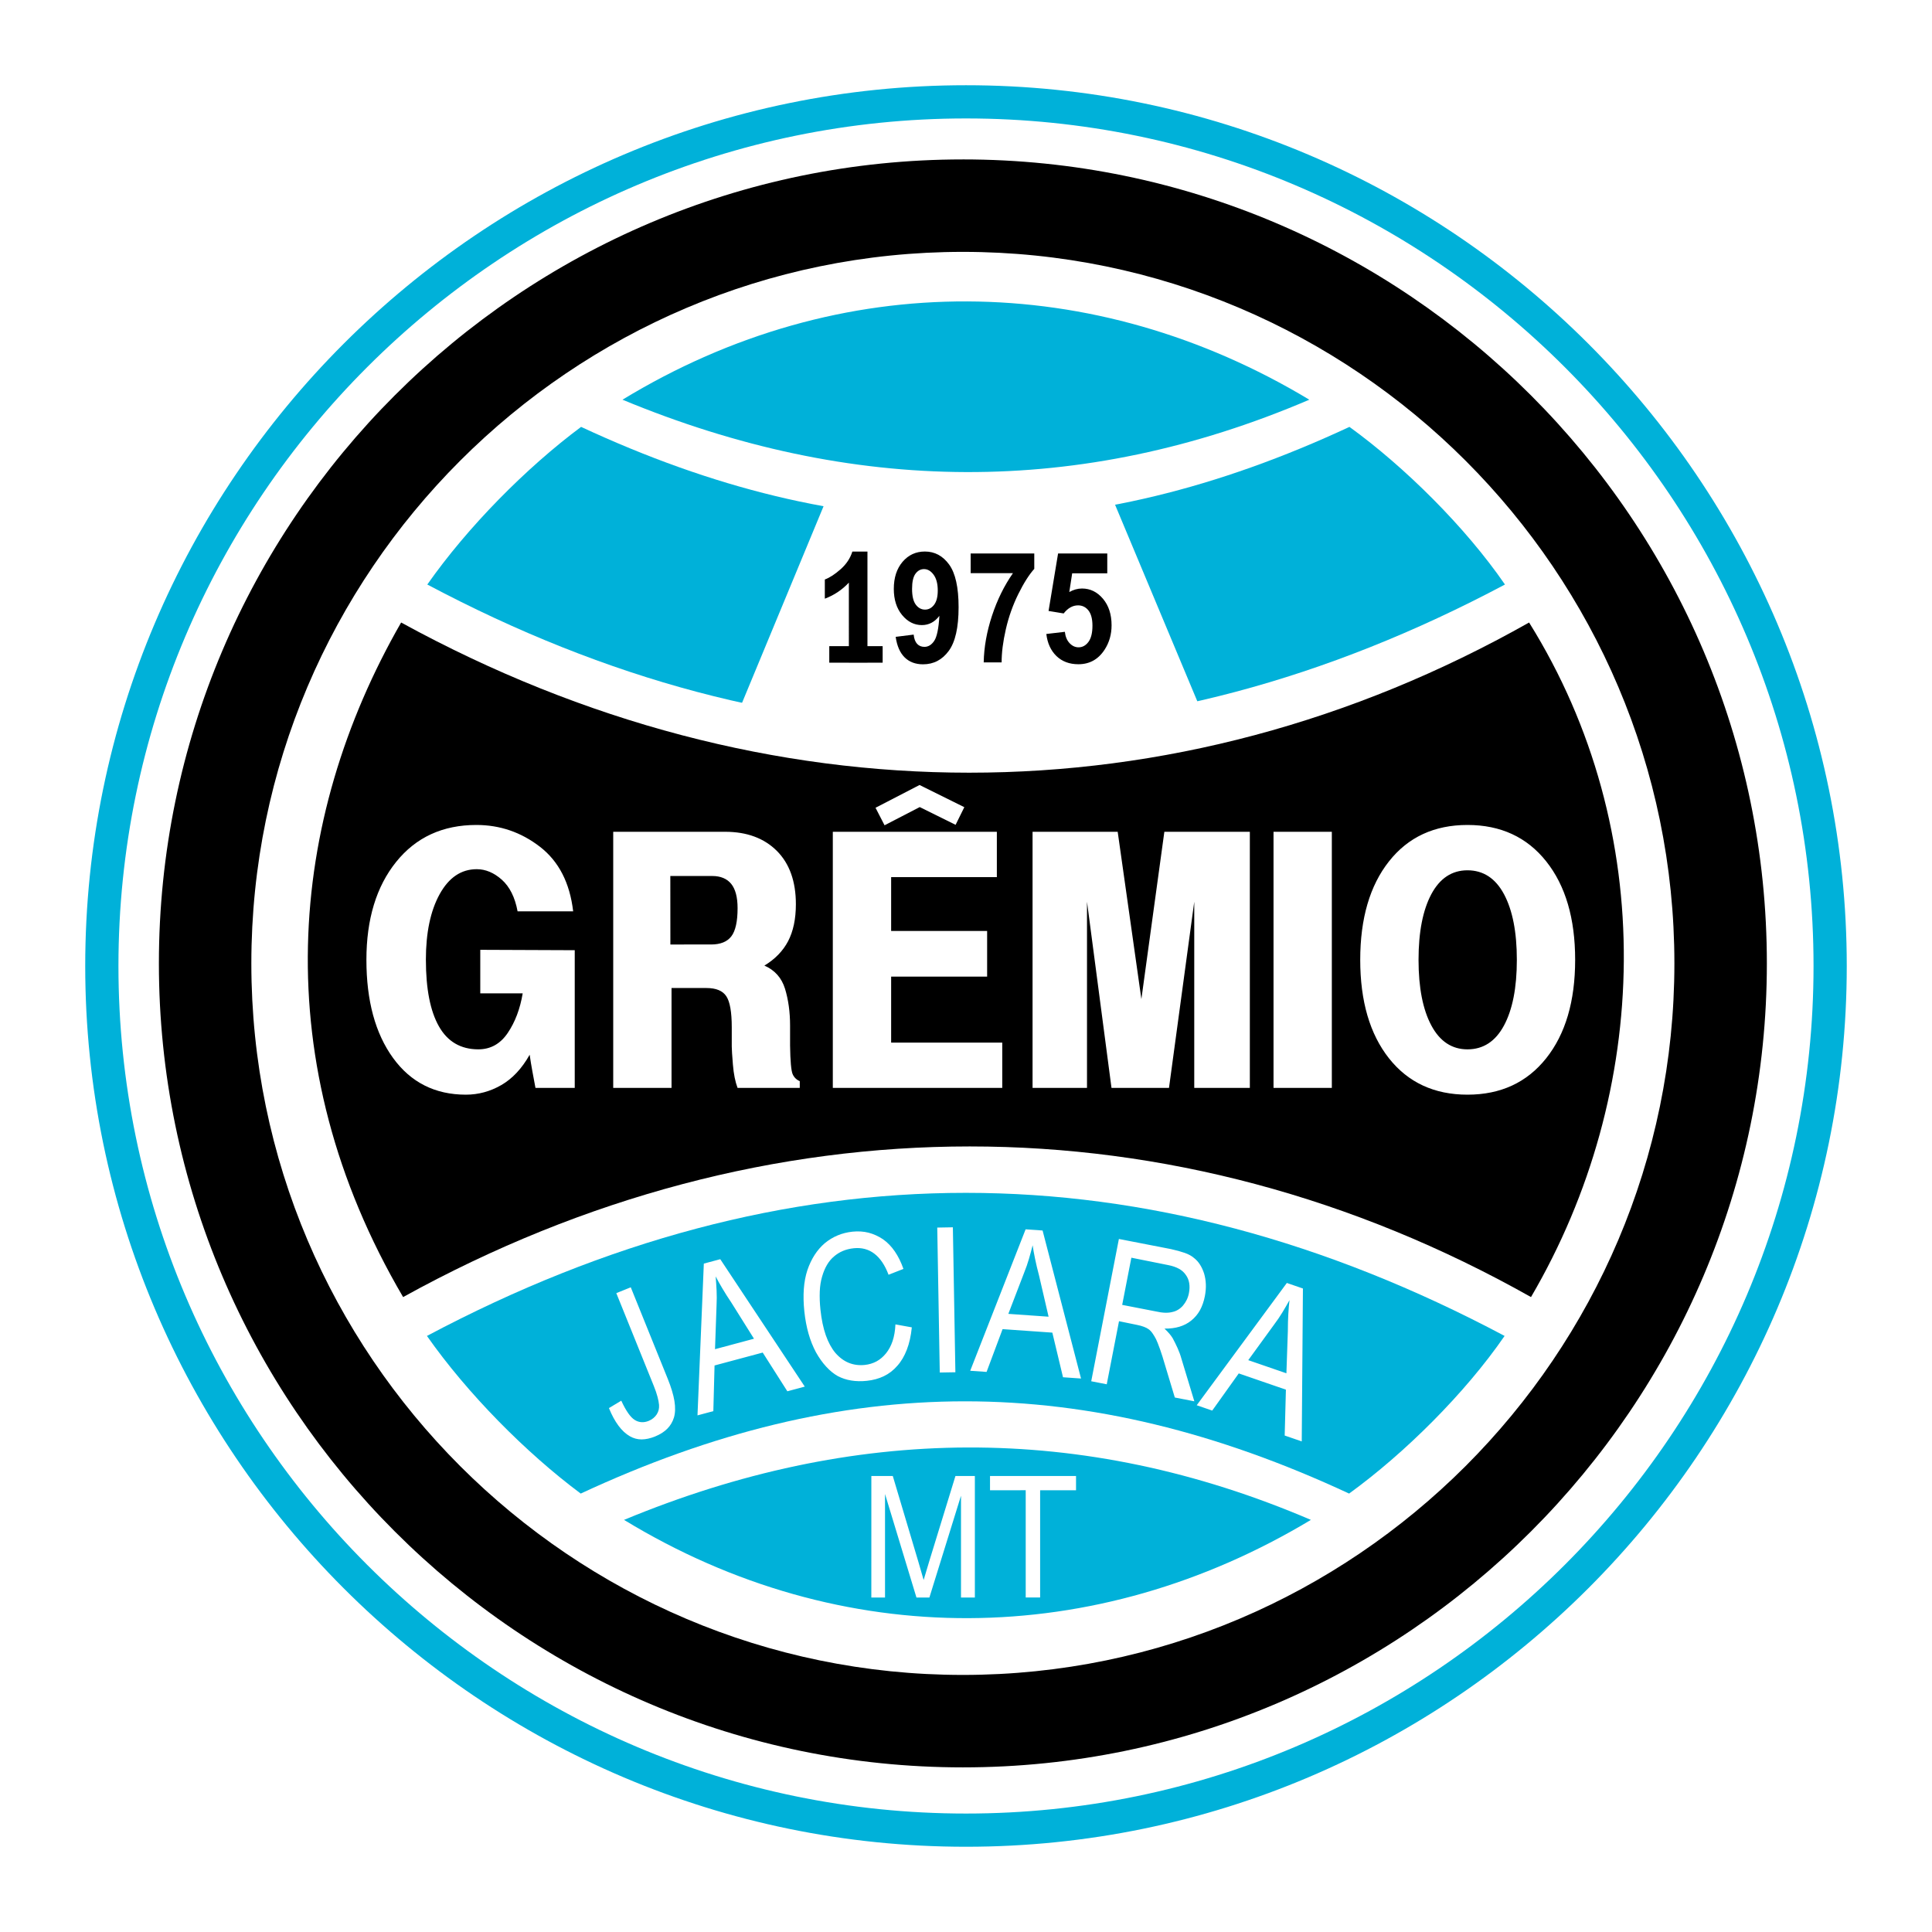
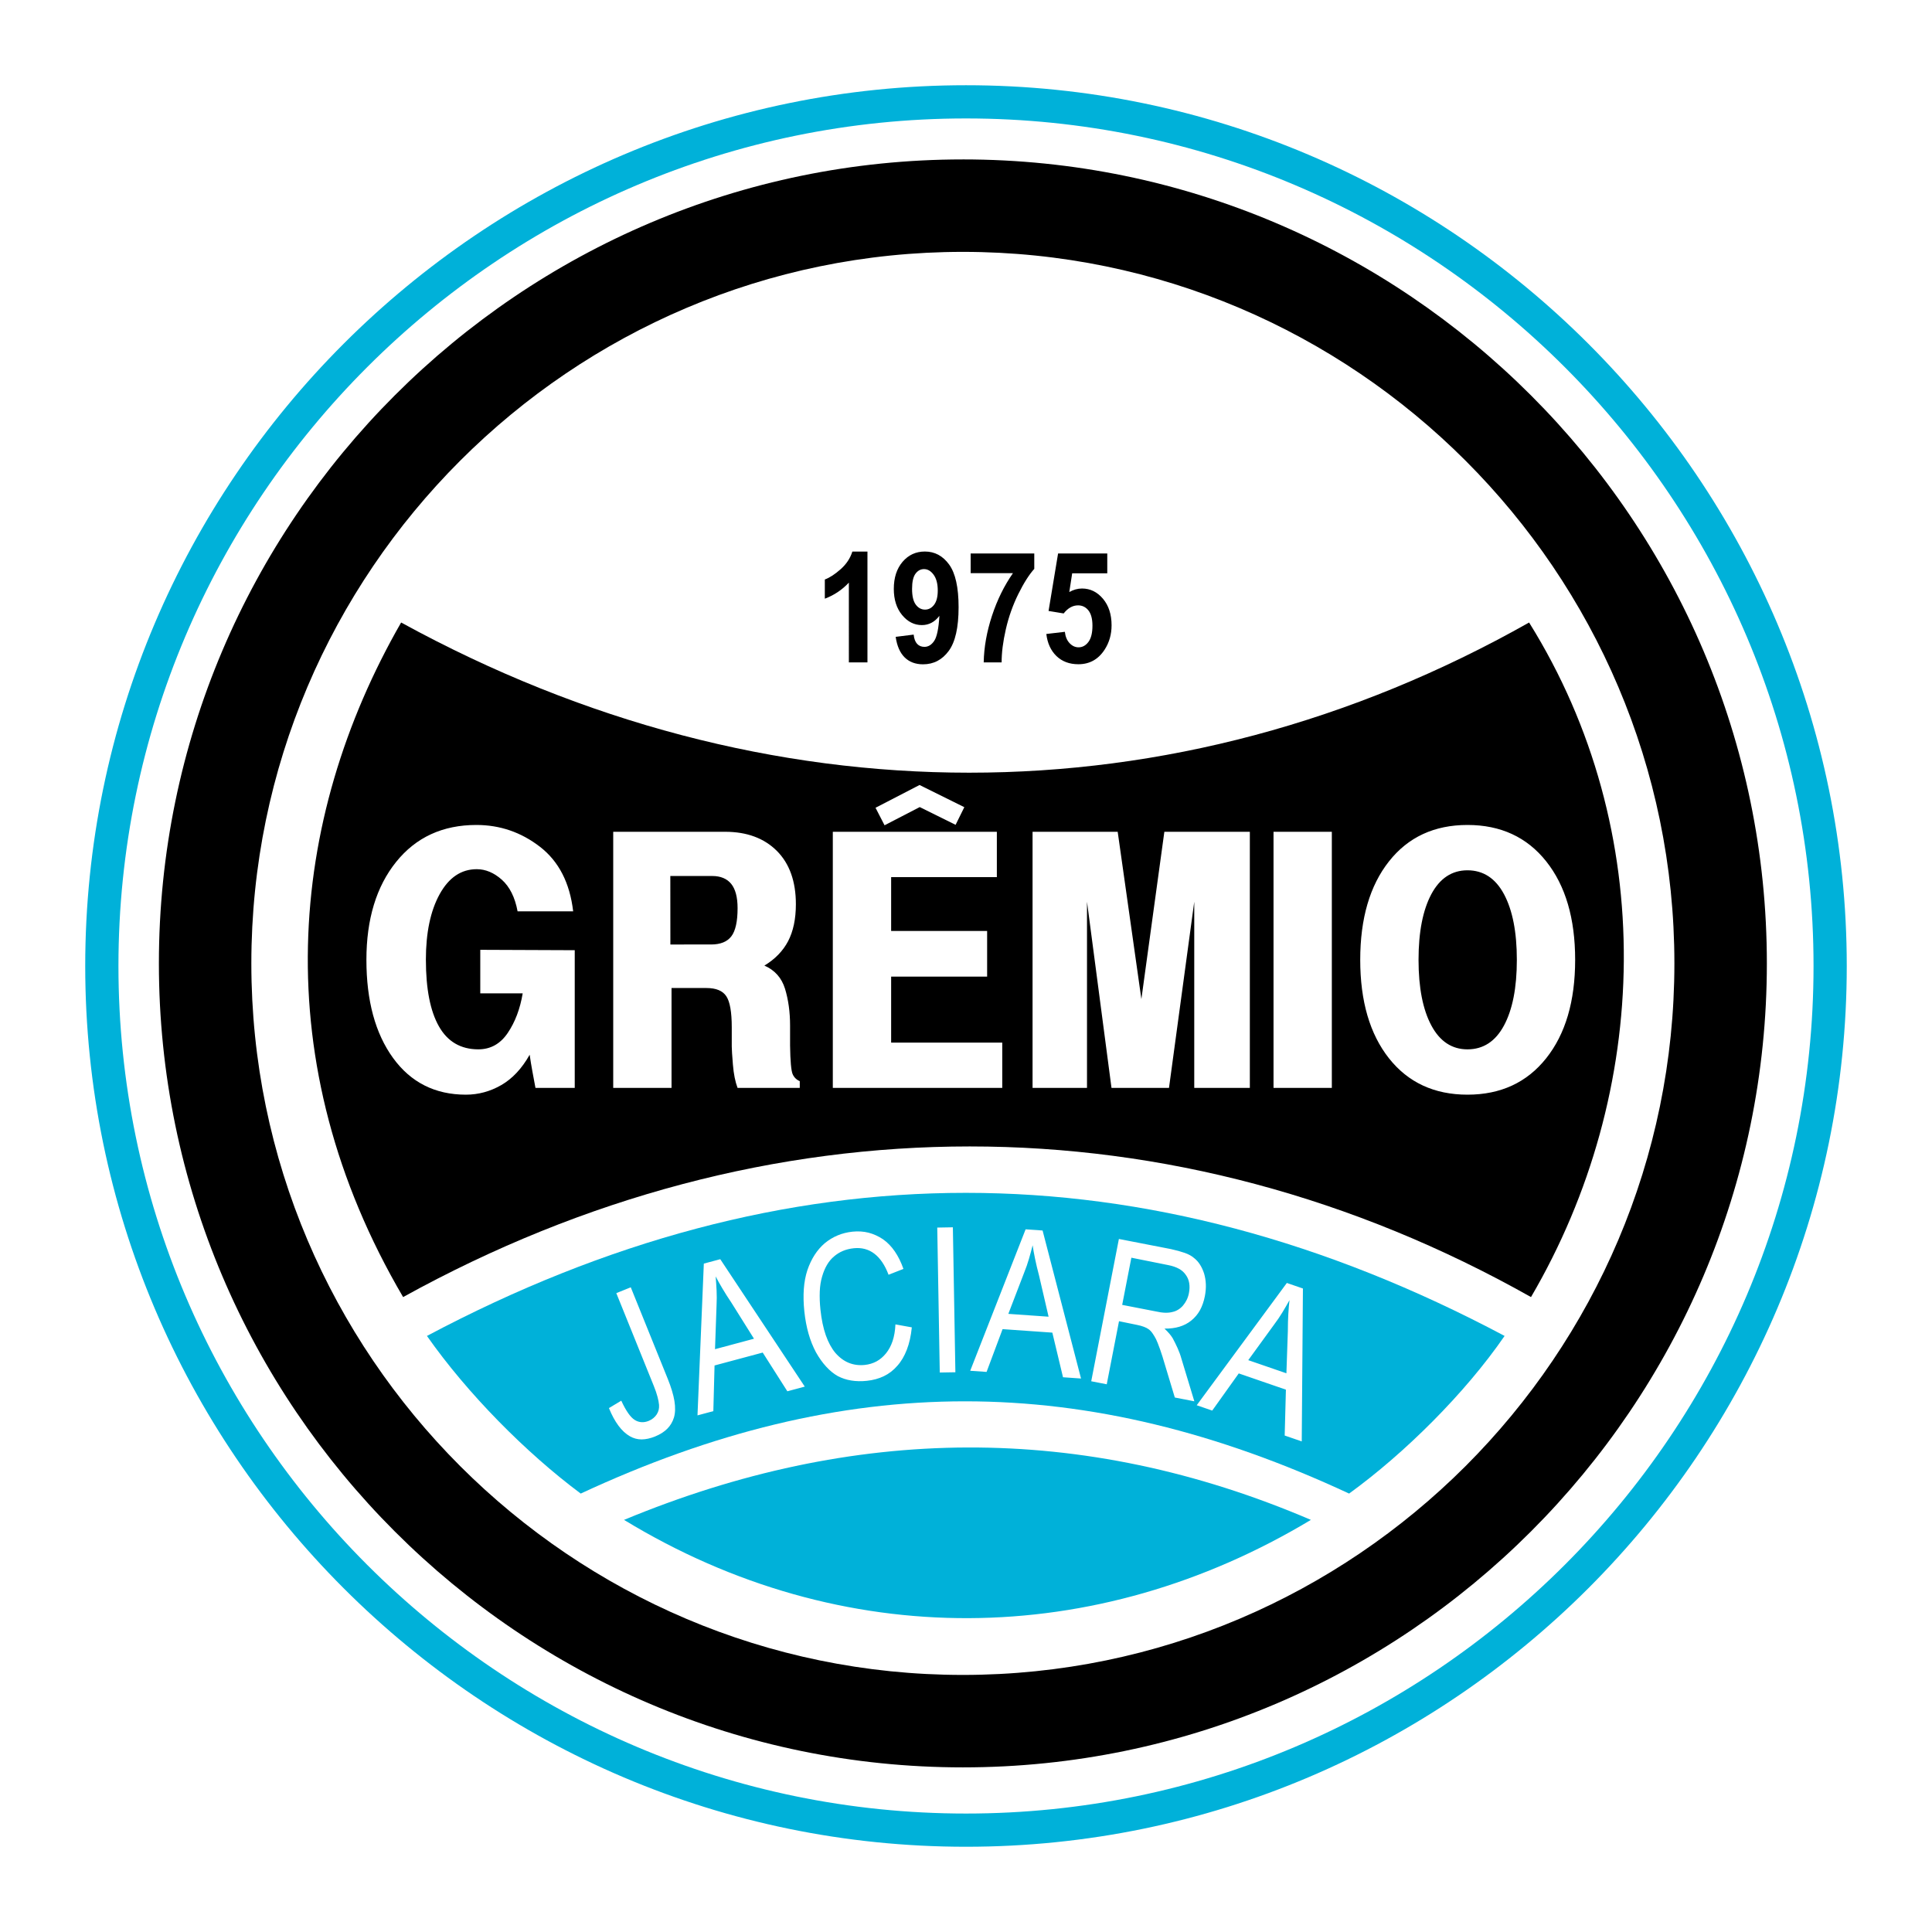
<svg xmlns="http://www.w3.org/2000/svg" version="1.1" id="Calque_1" width="192.756" height="192.756" viewBox="0 0 192.756 192.756" style="overflow:visible;enable-background:new 0 0 192.756 192.756;" xml:space="preserve">
  <g>
-     <polygon style="fill-rule:evenodd;clip-rule:evenodd;fill:#FFFFFF;" points="0,0 192.756,0 192.756,192.756 0,192.756 0,0  " />
    <path style="fill:#00B1D9;" d="M96.377,8.504L96.377,8.504c24.201,0,46.17,9.868,62.087,25.787   c15.919,15.917,25.787,37.886,25.787,62.086v0.001v0c0,24.201-9.868,46.169-25.787,62.087   c-15.917,15.918-37.887,25.786-62.086,25.786h-0.001h0c-24.2,0-46.169-9.868-62.087-25.788   C18.373,142.548,8.504,120.579,8.503,96.379v-0.001v-0.001c0.001-24.2,9.869-46.169,25.787-62.087   C50.208,18.372,72.177,8.504,96.377,8.504L96.377,8.504L96.377,8.504z M96.378,11.817L96.378,11.817h-0.002   c-23.286,0-44.425,9.497-59.744,24.815C21.314,51.951,11.817,73.091,11.817,96.377v0.001v0.001   c0,23.285,9.497,44.424,24.815,59.743c15.319,15.319,36.458,24.816,59.745,24.816h0h0.001c23.285,0,44.426-9.497,59.743-24.816   c15.318-15.317,24.816-36.458,24.816-59.744v0v-0.001c0-23.286-9.498-44.425-24.816-59.743   C140.805,21.314,119.664,11.817,96.378,11.817L96.378,11.817z" />
    <path d="M96.067,15.905L96.067,15.905c22.093,0,42.146,9.008,56.676,23.537c14.529,14.529,23.537,34.583,23.537,56.675v0.001v0.001   c0,22.093-9.008,42.146-23.537,56.676s-34.583,23.536-56.675,23.536h-0.001h-0.001c-22.092,0-42.147-9.007-56.676-23.536   c-14.529-14.529-23.536-34.583-23.537-56.675v-0.001v0c0-22.093,9.008-42.147,23.537-56.676s34.583-23.537,56.675-23.537H96.067   L96.067,15.905z M96.068,25.129L96.068,25.129h-0.002c-19.546,0-37.293,7.973-50.154,20.834   C33.051,58.824,25.077,76.571,25.077,96.118v0v0.001c0,19.545,7.974,37.292,20.834,50.154   c12.861,12.861,30.608,20.835,50.155,20.835h0.001h0.001c19.546,0,37.292-7.974,50.153-20.835   c12.861-12.86,20.834-30.608,20.834-50.154v-0.001v-0.001c0-19.546-7.973-37.292-20.833-50.154   C133.36,33.102,115.614,25.129,96.068,25.129L96.068,25.129z" />
    <path style="fill-rule:evenodd;clip-rule:evenodd;" d="M40.021,62.108c36.455,19.978,77.178,19.978,112.537,0   c12.968,20.785,12.169,46.846,0.19,67.301c-35.549-20.038-76.272-20.038-112.529,0C26.477,105.995,28.708,81.801,40.021,62.108   L40.021,62.108z" />
-     <path style="fill-rule:evenodd;clip-rule:evenodd;fill:#00B1D9;" d="M62.105,39.878c21.775-13.258,47.101-12.89,68.525,0   C107.789,49.657,84.947,49.356,62.105,39.878L62.105,39.878z" />
    <path style="fill-rule:evenodd;clip-rule:evenodd;fill:#00B1D9;" d="M62.26,151.638c21.775,13.258,47.101,12.889,68.528,0   C107.944,141.858,85.102,142.16,62.26,151.638L62.26,151.638z" />
    <path style="fill-rule:evenodd;clip-rule:evenodd;fill:#00B1D9;" d="M42.596,133.286c35.849-19.034,71.688-19.034,107.518,0   c-3.946,5.731-9.989,11.724-15.514,15.728c-26.355-12.272-50.289-12.272-76.661,0C52.441,144.918,46.61,139.01,42.596,133.286   L42.596,133.286z" />
-     <path style="fill-rule:evenodd;clip-rule:evenodd;fill:#00B1D9;" d="M42.632,58.318c35.849,19.034,71.688,19.034,107.519,0   c-3.947-5.731-9.99-11.724-15.515-15.727c-26.354,12.272-50.288,12.272-76.661,0C52.478,46.685,46.646,52.594,42.632,58.318   L42.632,58.318z" />
    <path style="fill-rule:evenodd;clip-rule:evenodd;fill:#FFFFFF;" d="M83.123,48.2L72.998,72.622   c16.143,3.127,31.93,2.675,47.475-0.226L110.348,48.2C101.272,49.708,92.197,49.708,83.123,48.2L83.123,48.2z" />
    <path style="fill-rule:evenodd;clip-rule:evenodd;fill:#FFFFFF;" d="M60.756,140.483l1.228-0.737   c0.23,0.501,0.46,0.916,0.685,1.239c0.225,0.323,0.448,0.554,0.659,0.683c0.212,0.134,0.438,0.207,0.667,0.221   c0.229,0.017,0.474-0.025,0.723-0.126c0.175-0.071,0.33-0.165,0.467-0.276c0.136-0.113,0.249-0.24,0.338-0.375   c0.096-0.155,0.163-0.312,0.196-0.462c0.033-0.149,0.046-0.313,0.034-0.485c-0.02-0.224-0.07-0.496-0.154-0.809   c-0.082-0.315-0.205-0.676-0.367-1.075l-3.743-9.265l1.443-0.583l3.691,9.136c0.338,0.836,0.559,1.574,0.665,2.206   c0.102,0.634,0.087,1.184-0.047,1.646c-0.137,0.447-0.364,0.825-0.676,1.133c-0.312,0.308-0.718,0.565-1.217,0.767   c-0.473,0.19-0.92,0.286-1.333,0.289c-0.413,0-0.804-0.104-1.162-0.308c-0.416-0.237-0.801-0.592-1.148-1.061   c-0.35-0.472-0.666-1.05-0.943-1.737L60.756,140.483L60.756,140.483z M70.221,126.069l1.64-0.439l8.432,12.713l-1.739,0.466   l-2.458-3.863l-4.805,1.288l-0.121,4.555l-1.581,0.424L70.221,126.069L70.221,126.069z M75.226,133.565l-2.235-3.568   c-0.349-0.52-0.659-1.006-0.924-1.457c-0.268-0.451-0.492-0.851-0.666-1.195c0.039,0.463,0.071,0.936,0.094,1.408   c0.024,0.476,0.021,0.958-0.003,1.438l-0.155,4.417L75.226,133.565L75.226,133.565z M89.338,132.135l1.634,0.296   c-0.084,0.85-0.252,1.595-0.497,2.228c-0.245,0.637-0.561,1.175-0.949,1.605c-0.387,0.449-0.836,0.795-1.345,1.038   c-0.508,0.244-1.073,0.398-1.69,0.462c-0.548,0.059-1.068,0.048-1.549-0.028c-0.483-0.076-0.936-0.226-1.349-0.44   c-0.405-0.227-0.792-0.54-1.156-0.936c-0.367-0.396-0.71-0.874-1.026-1.438c-0.302-0.566-0.553-1.192-0.747-1.875   c-0.193-0.683-0.332-1.425-0.415-2.213c-0.083-0.791-0.1-1.533-0.052-2.223c0.049-0.689,0.169-1.318,0.353-1.879   c0.196-0.575,0.44-1.09,0.731-1.538c0.291-0.451,0.633-0.841,1.017-1.168c0.398-0.326,0.829-0.585,1.282-0.773   c0.456-0.19,0.945-0.312,1.467-0.368c0.575-0.06,1.118-0.024,1.618,0.104c0.5,0.131,0.98,0.35,1.432,0.653   c0.451,0.317,0.848,0.726,1.182,1.219c0.337,0.492,0.624,1.073,0.857,1.738l-1.485,0.584c-0.355-0.951-0.829-1.651-1.41-2.098   c-0.583-0.447-1.274-0.63-2.062-0.547c-0.387,0.04-0.746,0.128-1.07,0.263s-0.626,0.321-0.898,0.554   c-0.272,0.229-0.51,0.513-0.704,0.846c-0.195,0.333-0.361,0.726-0.487,1.172c-0.129,0.432-0.209,0.926-0.231,1.478   c-0.023,0.553-0.002,1.158,0.067,1.813c0.103,0.979,0.282,1.829,0.532,2.548c0.253,0.719,0.574,1.309,0.961,1.771   c0.4,0.46,0.847,0.791,1.333,0.988c0.489,0.199,1.025,0.27,1.6,0.21c0.429-0.046,0.82-0.167,1.173-0.356   c0.352-0.192,0.667-0.461,0.943-0.802c0.276-0.342,0.495-0.747,0.654-1.219c0.16-0.471,0.255-1.021,0.285-1.648L89.338,132.135   L89.338,132.135z M93.51,122.476l1.558-0.028l0.251,14.462l-1.558,0.027L93.51,122.476L93.51,122.476z M102.326,122.649   l1.693,0.119l3.835,14.767l-1.797-0.126l-1.065-4.453l-4.964-0.348l-1.597,4.268l-1.633-0.114L102.326,122.649L102.326,122.649z    M104.618,131.367l-0.951-4.101c-0.161-0.606-0.295-1.166-0.399-1.68c-0.107-0.513-0.189-0.965-0.241-1.347   c-0.112,0.45-0.237,0.908-0.369,1.362c-0.131,0.457-0.293,0.911-0.472,1.358l-1.584,4.125L104.618,131.367L104.618,131.367z    M111.632,123.612l5.184,1.008c0.54,0.118,1.002,0.248,1.388,0.382c0.386,0.137,0.69,0.306,0.912,0.499   c0.237,0.183,0.44,0.407,0.603,0.663c0.164,0.257,0.305,0.558,0.414,0.895c0.099,0.335,0.158,0.688,0.174,1.062   c0.017,0.372-0.017,0.775-0.098,1.198c-0.104,0.529-0.268,0.998-0.486,1.398c-0.224,0.402-0.516,0.75-0.874,1.036   c-0.339,0.276-0.736,0.481-1.18,0.614c-0.442,0.133-0.942,0.196-1.49,0.187c0.187,0.173,0.346,0.341,0.479,0.495   c0.136,0.155,0.249,0.313,0.344,0.469c0.171,0.319,0.334,0.649,0.488,0.988c0.153,0.341,0.286,0.701,0.389,1.077l1.281,4.226   l-1.948-0.379l-0.977-3.239c-0.179-0.624-0.349-1.157-0.504-1.593c-0.157-0.435-0.287-0.768-0.395-0.993   c-0.121-0.229-0.239-0.428-0.358-0.593c-0.117-0.168-0.247-0.3-0.379-0.396c-0.131-0.092-0.293-0.178-0.484-0.246   c-0.191-0.072-0.424-0.136-0.687-0.188l-1.784-0.365l-1.224,6.293l-1.548-0.302L111.632,123.612L111.632,123.612z M115.278,130.833   c0.366,0.084,0.691,0.131,0.973,0.138c0.279,0.006,0.522-0.02,0.725-0.076c0.2-0.041,0.393-0.119,0.567-0.227   c0.18-0.11,0.343-0.247,0.484-0.412c0.141-0.167,0.265-0.353,0.366-0.559c0.102-0.205,0.179-0.436,0.227-0.688   c0.069-0.354,0.078-0.688,0.027-0.992c-0.05-0.304-0.162-0.58-0.337-0.817c-0.17-0.253-0.401-0.461-0.692-0.619   c-0.291-0.159-0.646-0.281-1.053-0.36l-3.689-0.74l-0.916,4.707L115.278,130.833L115.278,130.833z M128.389,128.001l1.604,0.553   l-0.118,15.255l-1.702-0.586l0.122-4.577l-4.704-1.62l-2.647,3.708l-1.547-0.533L128.389,128.001L128.389,128.001z    M128.345,137.014l0.144-4.206c0.001-0.628,0.017-1.204,0.048-1.727s0.069-0.979,0.116-1.363c-0.226,0.405-0.463,0.816-0.709,1.221   c-0.246,0.407-0.518,0.805-0.807,1.189l-2.598,3.575L128.345,137.014L128.345,137.014z" />
-     <path style="fill-rule:evenodd;clip-rule:evenodd;fill:#FFFFFF;" d="M86.935,147.258h2.138l2.564,8.601l0.515,1.779   c0.062-0.216,0.144-0.484,0.24-0.807c0.098-0.321,0.211-0.692,0.333-1.11l2.6-8.463h1.937v12.125h-1.383v-10.156l-3.153,10.156   h-1.292l-3.135-10.327v10.327h-1.366L86.935,147.258L86.935,147.258z M102.336,148.681l-3.562,0.004v-1.427h8.582v1.427h-3.582   v10.698h-1.438V148.681L102.336,148.681z" />
    <path style="fill-rule:evenodd;clip-rule:evenodd;" d="M86.547,66.085h-1.856V58.13c-0.678,0.721-1.477,1.257-2.398,1.601v-1.915   c0.484-0.18,1.012-0.523,1.577-1.025c0.568-0.503,0.96-1.091,1.17-1.763h1.506V66.085L86.547,66.085z M89.362,63.538l1.794-0.224   c0.043,0.416,0.159,0.724,0.344,0.923c0.185,0.2,0.43,0.3,0.732,0.3c0.383,0,0.71-0.2,0.977-0.6s0.441-1.233,0.515-2.495   c-0.465,0.616-1.051,0.923-1.75,0.923c-0.761,0-1.418-0.334-1.969-1.001c-0.553-0.667-0.83-1.541-0.83-2.612   c0-1.115,0.292-2.017,0.875-2.7s1.326-1.026,2.228-1.026c0.981,0,1.787,0.432,2.416,1.296c0.629,0.863,0.945,2.286,0.945,4.263   c0,2.013-0.329,3.466-0.983,4.357c-0.655,0.892-1.512,1.337-2.562,1.337c-0.755,0-1.368-0.23-1.834-0.688   c-0.467-0.458-0.768-1.143-0.899-2.055H89.362L89.362,63.538z M93.561,58.925c0-0.679-0.138-1.207-0.413-1.583   c-0.274-0.375-0.594-0.563-0.956-0.563c-0.343,0-0.629,0.154-0.854,0.462c-0.227,0.308-0.341,0.813-0.341,1.513   c0,0.711,0.123,1.235,0.369,1.567c0.246,0.332,0.557,0.5,0.927,0.5c0.354,0,0.657-0.16,0.9-0.48   c0.244-0.319,0.367-0.793,0.367-1.413L93.561,58.925L93.561,58.925z M96.844,57.182l-0.001-1.959h6.347v1.533   c-0.524,0.584-1.058,1.428-1.599,2.523c-0.54,1.097-0.956,2.265-1.238,3.498c-0.283,1.233-0.423,2.337-0.42,3.309h-1.789   c0.029-1.521,0.308-3.075,0.828-4.655c0.521-1.583,1.219-2.999,2.09-4.246L96.844,57.182L96.844,57.182z M104.393,63.252   l1.848-0.216c0.053,0.476,0.209,0.854,0.469,1.129c0.26,0.278,0.56,0.418,0.898,0.418c0.387,0,0.717-0.18,0.985-0.538   c0.267-0.358,0.401-0.899,0.401-1.619c0-0.676-0.134-1.183-0.399-1.521c-0.267-0.338-0.614-0.508-1.039-0.508   c-0.533,0-1.013,0.271-1.434,0.806l-1.507-0.248l0.95-5.733h4.908v1.975h-3.501l-0.288,1.871c0.413-0.233,0.835-0.352,1.267-0.352   c0.821,0,1.521,0.342,2.092,1.021c0.574,0.68,0.859,1.565,0.859,2.65c0,0.908-0.232,1.717-0.692,2.427   c-0.629,0.972-1.504,1.457-2.621,1.457c-0.893,0-1.624-0.274-2.187-0.817c-0.563-0.546-0.9-1.281-1.01-2.201V63.252L104.393,63.252   z" />
-     <polygon style="fill-rule:evenodd;clip-rule:evenodd;" points="82.737,64.467 88.062,64.467 88.062,66.116 82.737,66.116    82.737,64.467  " />
    <path style="fill-rule:evenodd;clip-rule:evenodd;fill:#FFFFFF;" d="M42.49,95.759c0-2.701,0.458-4.888,1.375-6.548   c0.917-1.66,2.151-2.492,3.703-2.492c0.876,0,1.713,0.351,2.499,1.049c0.785,0.703,1.314,1.757,1.572,3.154h5.546   c-0.333-2.844-1.441-4.994-3.315-6.441c-1.874-1.448-3.989-2.174-6.342-2.174c-3.359,0-6.03,1.23-8.004,3.686   c-1.975,2.455-2.967,5.715-2.967,9.771c0,4.079,0.887,7.344,2.655,9.785c1.769,2.442,4.196,3.667,7.27,3.667   c1.239,0,2.423-0.318,3.531-0.957c1.108-0.638,2.056-1.65,2.832-3.028c0.075,0.545,0.171,1.101,0.271,1.654   c0.101,0.556,0.207,1.11,0.308,1.655h3.918V94.802l-9.425-0.038v4.343h4.232c-0.257,1.544-0.755,2.862-1.491,3.949   c-0.735,1.092-1.717,1.637-2.932,1.637c-1.758,0-3.072-0.768-3.934-2.293c-0.867-1.527-1.3-3.741-1.3-6.637V95.759L42.49,95.759z    M66.999,98.575h3.486c0.957,0,1.617,0.273,1.979,0.819c0.363,0.545,0.544,1.581,0.544,3.098v1.923c0,0.282,0.04,0.889,0.116,1.814   c0.076,0.924,0.231,1.696,0.463,2.311h6.206v-0.674c-0.333-0.139-0.574-0.38-0.715-0.708c-0.141-0.333-0.231-1.286-0.252-2.849   v-1.993c0-1.351-0.171-2.575-0.504-3.667c-0.337-1.091-1.027-1.864-2.059-2.312c1.058-0.638,1.854-1.457,2.367-2.437   c0.513-0.986,0.775-2.215,0.775-3.686c0-2.275-0.635-4.055-1.899-5.322c-1.269-1.267-2.992-1.906-5.164-1.906H61.181v25.553h5.818   V98.575L66.999,98.575z M66.884,94.233l-0.006-6.834h4.187c0.826,0,1.461,0.264,1.884,0.781c0.424,0.522,0.64,1.332,0.64,2.423   c0,1.327-0.207,2.266-0.62,2.811c-0.413,0.545-1.093,0.818-2.021,0.818H66.884L66.884,94.233z M85.417,108.54h14.578v-4.521H88.909   v-6.581h9.577v-4.555h-9.577V87.51h10.547v-4.523H83.09v25.553H85.417L85.417,108.54z M120.433,82.987h-4.265l-2.292,16.694   l-2.364-16.694h-8.493v25.553h5.431V89.965l2.444,18.575h5.737l2.52-18.575v18.575h5.546V82.987H120.433L120.433,82.987z    M132.877,108.54V82.987h-5.817v25.553H132.877L132.877,108.54z M151.336,95.764c0,2.774-0.429,4.958-1.279,6.544   c-0.851,1.591-2.071,2.386-3.646,2.386c-1.553,0-2.757-0.795-3.604-2.381c-0.851-1.591-1.279-3.774-1.279-6.549   s0.429-4.957,1.274-6.548c0.852-1.591,2.056-2.386,3.608-2.386c1.575,0,2.796,0.795,3.646,2.386S151.336,92.989,151.336,95.764   L151.336,95.764z M157.153,95.764c0-4.125-0.961-7.403-2.885-9.822c-1.925-2.423-4.55-3.635-7.858-3.635   c-3.305,0-5.92,1.211-7.829,3.63c-1.914,2.423-2.871,5.701-2.871,9.826s0.957,7.404,2.866,9.822c1.914,2.419,4.529,3.63,7.834,3.63   c3.309,0,5.929-1.211,7.852-3.63C156.187,103.168,157.153,99.889,157.153,95.764L157.153,95.764z" />
    <polygon style="fill:#FFFFFF;" points="87.352,80.591 91.303,78.547 91.744,78.319 92.188,78.54 96.21,80.532 95.34,82.293    91.763,80.522 88.252,82.338 87.352,80.591  " />
  </g>
</svg>